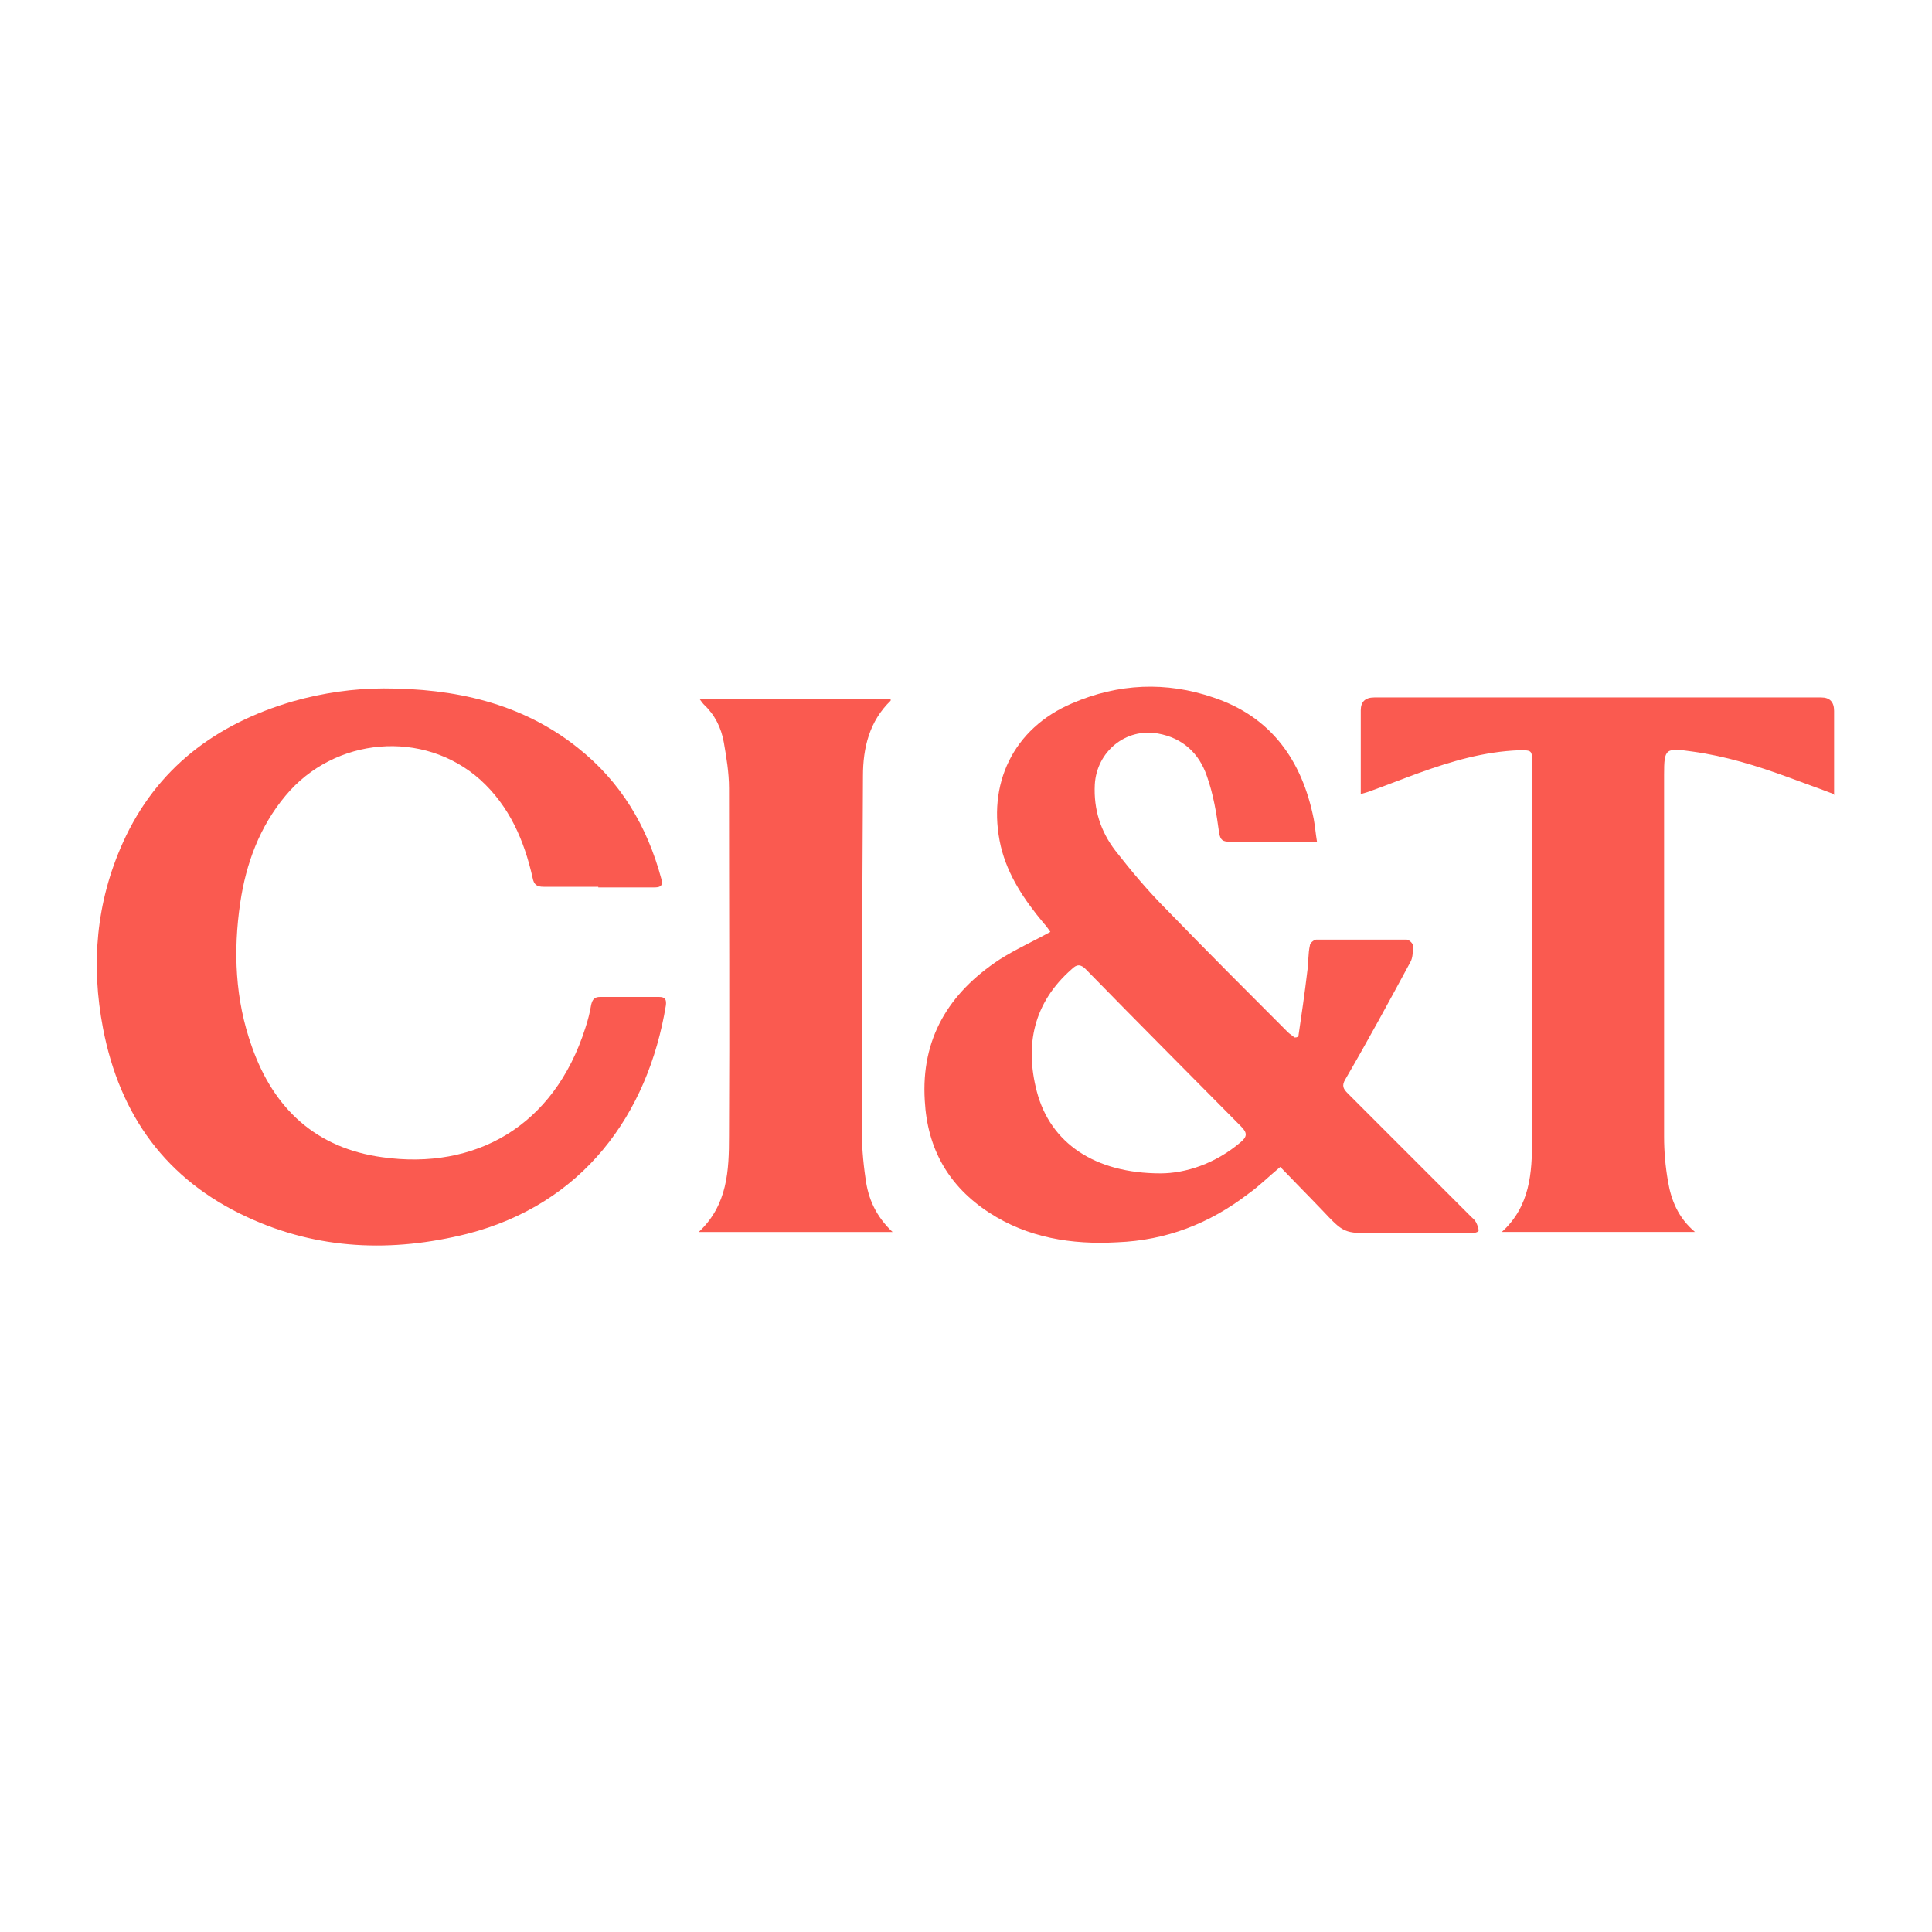
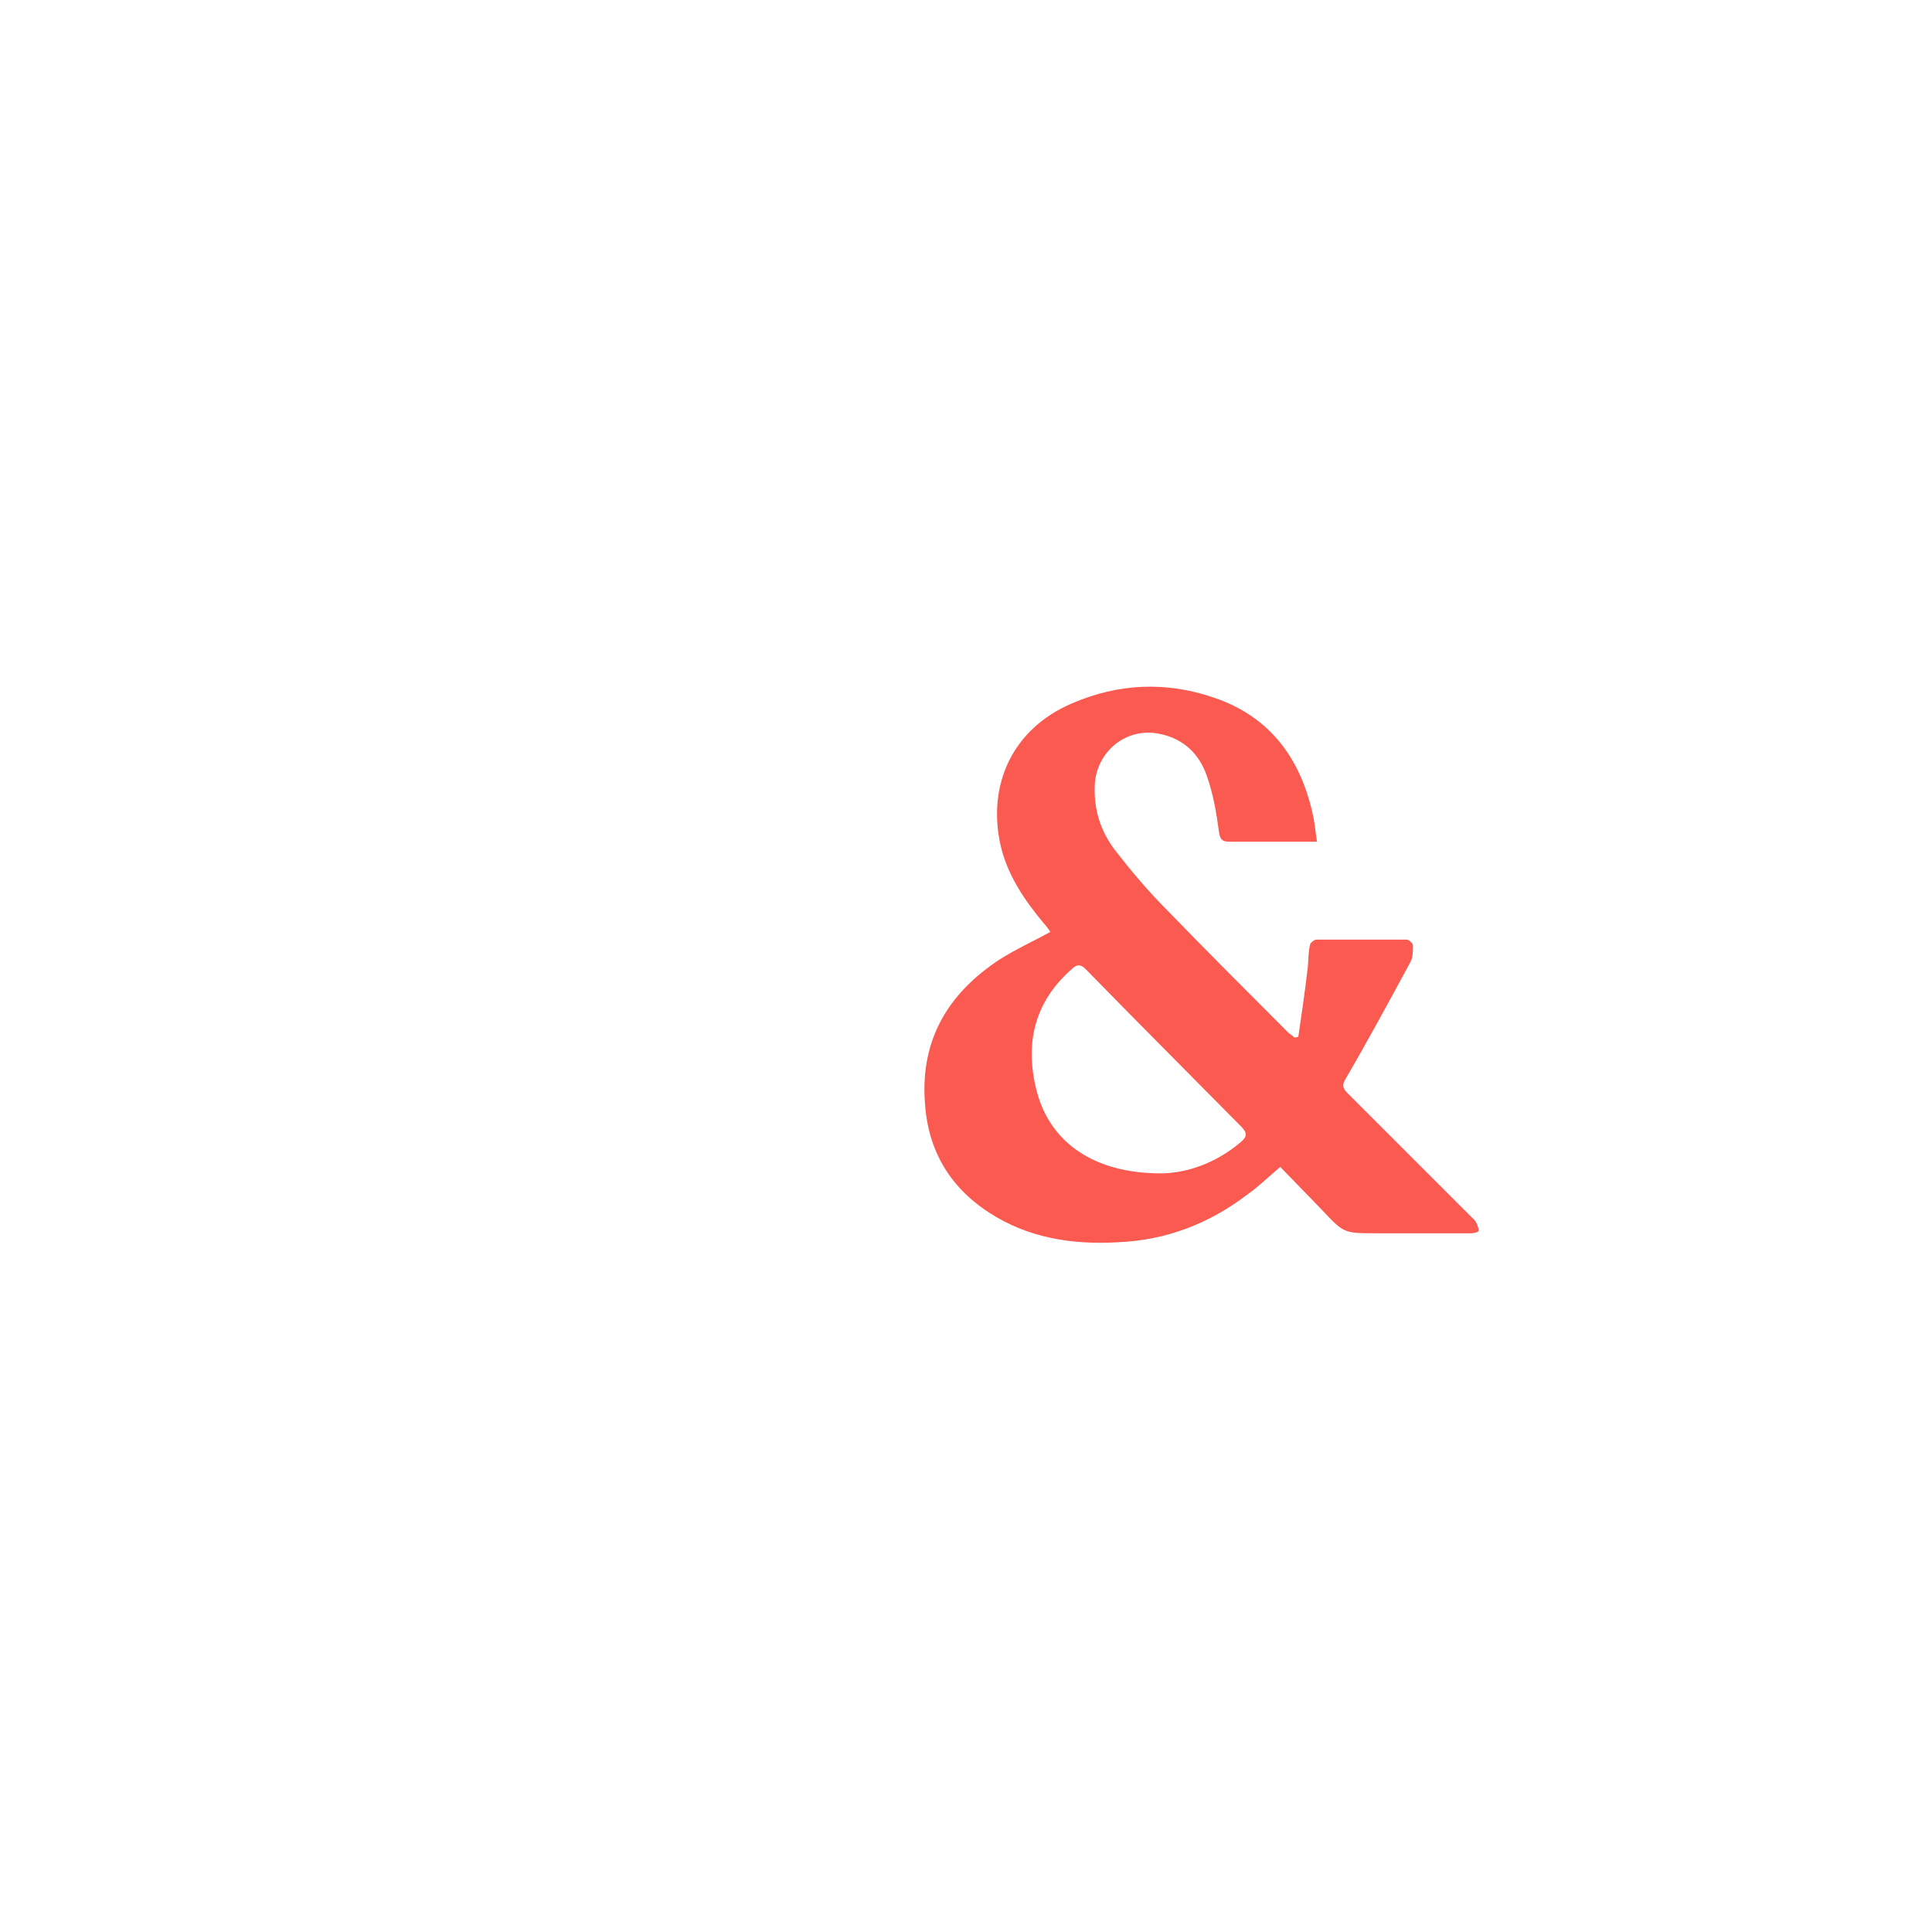
<svg xmlns="http://www.w3.org/2000/svg" version="1.1" viewBox="0 0 300 300">
  <defs>
    <style>
      .cls-1 {
        fill: #fa5a50;
      }
    </style>
  </defs>
  <g>
    <g id="Layer_1">
      <g>
        <path class="cls-1" d="M201.6,161c.5-3.4,1-6.8,1.4-10.2.2-1.3.1-2.7.4-4,0-.4.7-.9,1-.9,4.7,0,9.4,0,14,0,.4,0,1,.6,1,.9,0,.9,0,1.9-.4,2.6-3.3,6.1-6.6,12.2-10.1,18.2-.6,1-.3,1.5.4,2.2,6.4,6.4,12.7,12.7,19.1,19.1.3.3.6.5.8.9.2.4.4.9.4,1.3,0,.2-.7.4-1.1.4-4.9,0-9.9,0-14.8,0-5.1,0-5,0-8.5-3.7-2.1-2.2-4.3-4.4-6.4-6.6-1.8,1.5-3.3,3-5,4.2-6,4.6-12.7,7.2-20.3,7.5-7.1.4-13.9-.7-19.9-4.6-6.3-4.1-9.6-9.9-10-17.4-.6-9.6,3.7-16.7,11.6-21.9,2.5-1.6,5.2-2.8,7.9-4.3-.3-.4-.6-.9-1-1.3-3-3.6-5.6-7.4-6.7-12-2.2-9.6,1.9-18.3,11.1-22.2,7.2-3.1,14.6-3.4,21.9-.9,9,3,13.8,9.8,15.6,18.9.2,1.1.3,2.3.5,3.5-.6,0-1,0-1.4,0-4,0-8.1,0-12.1,0-1.1,0-1.5-.2-1.7-1.4-.4-3-.9-6-1.9-8.8-1.2-3.5-3.7-5.9-7.6-6.6-5-.9-9.5,2.8-9.8,7.9-.2,3.9.9,7.3,3.2,10.3,2.5,3.2,5.1,6.3,8,9.2,6.2,6.4,12.5,12.7,18.8,19,.3.3.7.5,1,.8.2,0,.3,0,.5-.1ZM180.2,182.2c3.9,0,8.5-1.5,12.4-4.8,1.1-.9,1.1-1.5.1-2.5-8-8.1-16.1-16.2-24.1-24.4-.8-.8-1.4-.8-2.2,0-5.9,5.2-7.3,11.7-5.4,19,2.1,8,9,12.7,19.2,12.7Z" />
-         <path class="cls-1" d="M92.9,137.7c-2.8,0-5.6,0-8.5,0-1,0-1.5-.3-1.7-1.4-1.3-5.8-3.6-11.1-8.1-15.2-8.8-7.9-22.7-6.7-30.3,2.5-4,4.8-6.1,10.5-7,16.6-1.1,7.5-.8,15,1.8,22.3,3.4,9.7,10,15.8,20.3,17.2,14.3,2,26.6-4.7,31.5-20.1.4-1.2.7-2.4.9-3.6.2-.8.5-1.2,1.4-1.2,3,0,6,0,9.1,0,1,0,1.2.4,1.1,1.3-2.8,17-12.9,30.9-30.9,35.5-11.6,2.9-23.1,2.5-34.1-2.6-12.6-5.8-19.8-15.8-22.4-29.3-1.9-9.9-1.1-19.6,3.1-28.9,5.2-11.5,14.4-18.4,26.4-21.9,4.6-1.3,9.4-2,14.1-2,10.9,0,21.3,2.2,30.1,9.2,6.7,5.3,10.8,12.2,13,20.4.3,1.2-.3,1.3-1.2,1.3-2.9,0-5.7,0-8.6,0Z" />
-         <path class="cls-1" d="M285,123.4c-2.6-1-4.9-1.8-7.3-2.7-4.9-1.8-9.8-3.3-14.9-4-4.2-.6-4.4-.5-4.4,3.6,0,18.7,0,37.5,0,56.2,0,2.3.2,4.6.6,6.9.5,3,1.6,5.7,4.2,7.9h-30c4.4-4,4.7-9.2,4.7-14.3.1-19.5,0-39,0-58.5,0-2,0-2-2-2-5.4.2-10.5,1.7-15.5,3.5-2.5.9-5,1.9-7.5,2.8-.5.2-.9.3-1.6.5v-1.7c0-3.8,0-7.5,0-11.3q0-2,2.1-2c23.1,0,46.2,0,69.4,0q2,0,2,2.1c0,4.2,0,8.4,0,13Z" />
-         <path class="cls-1" d="M138.6,191.3h-30.1c4.5-4.2,4.7-9.6,4.7-14.9.1-18,0-36,0-54,0-2.4-.4-4.8-.8-7.1-.4-2.3-1.4-4.3-3.1-5.9-.2-.2-.4-.5-.7-.9h29.7c0,.2,0,.3,0,.3-3.3,3.2-4.3,7.3-4.3,11.7-.1,18.1-.2,36.3-.2,54.4,0,2.7.2,5.4.6,8.1.4,3.1,1.6,5.9,4.3,8.4Z" />
      </g>
    </g>
  </g>
</svg>